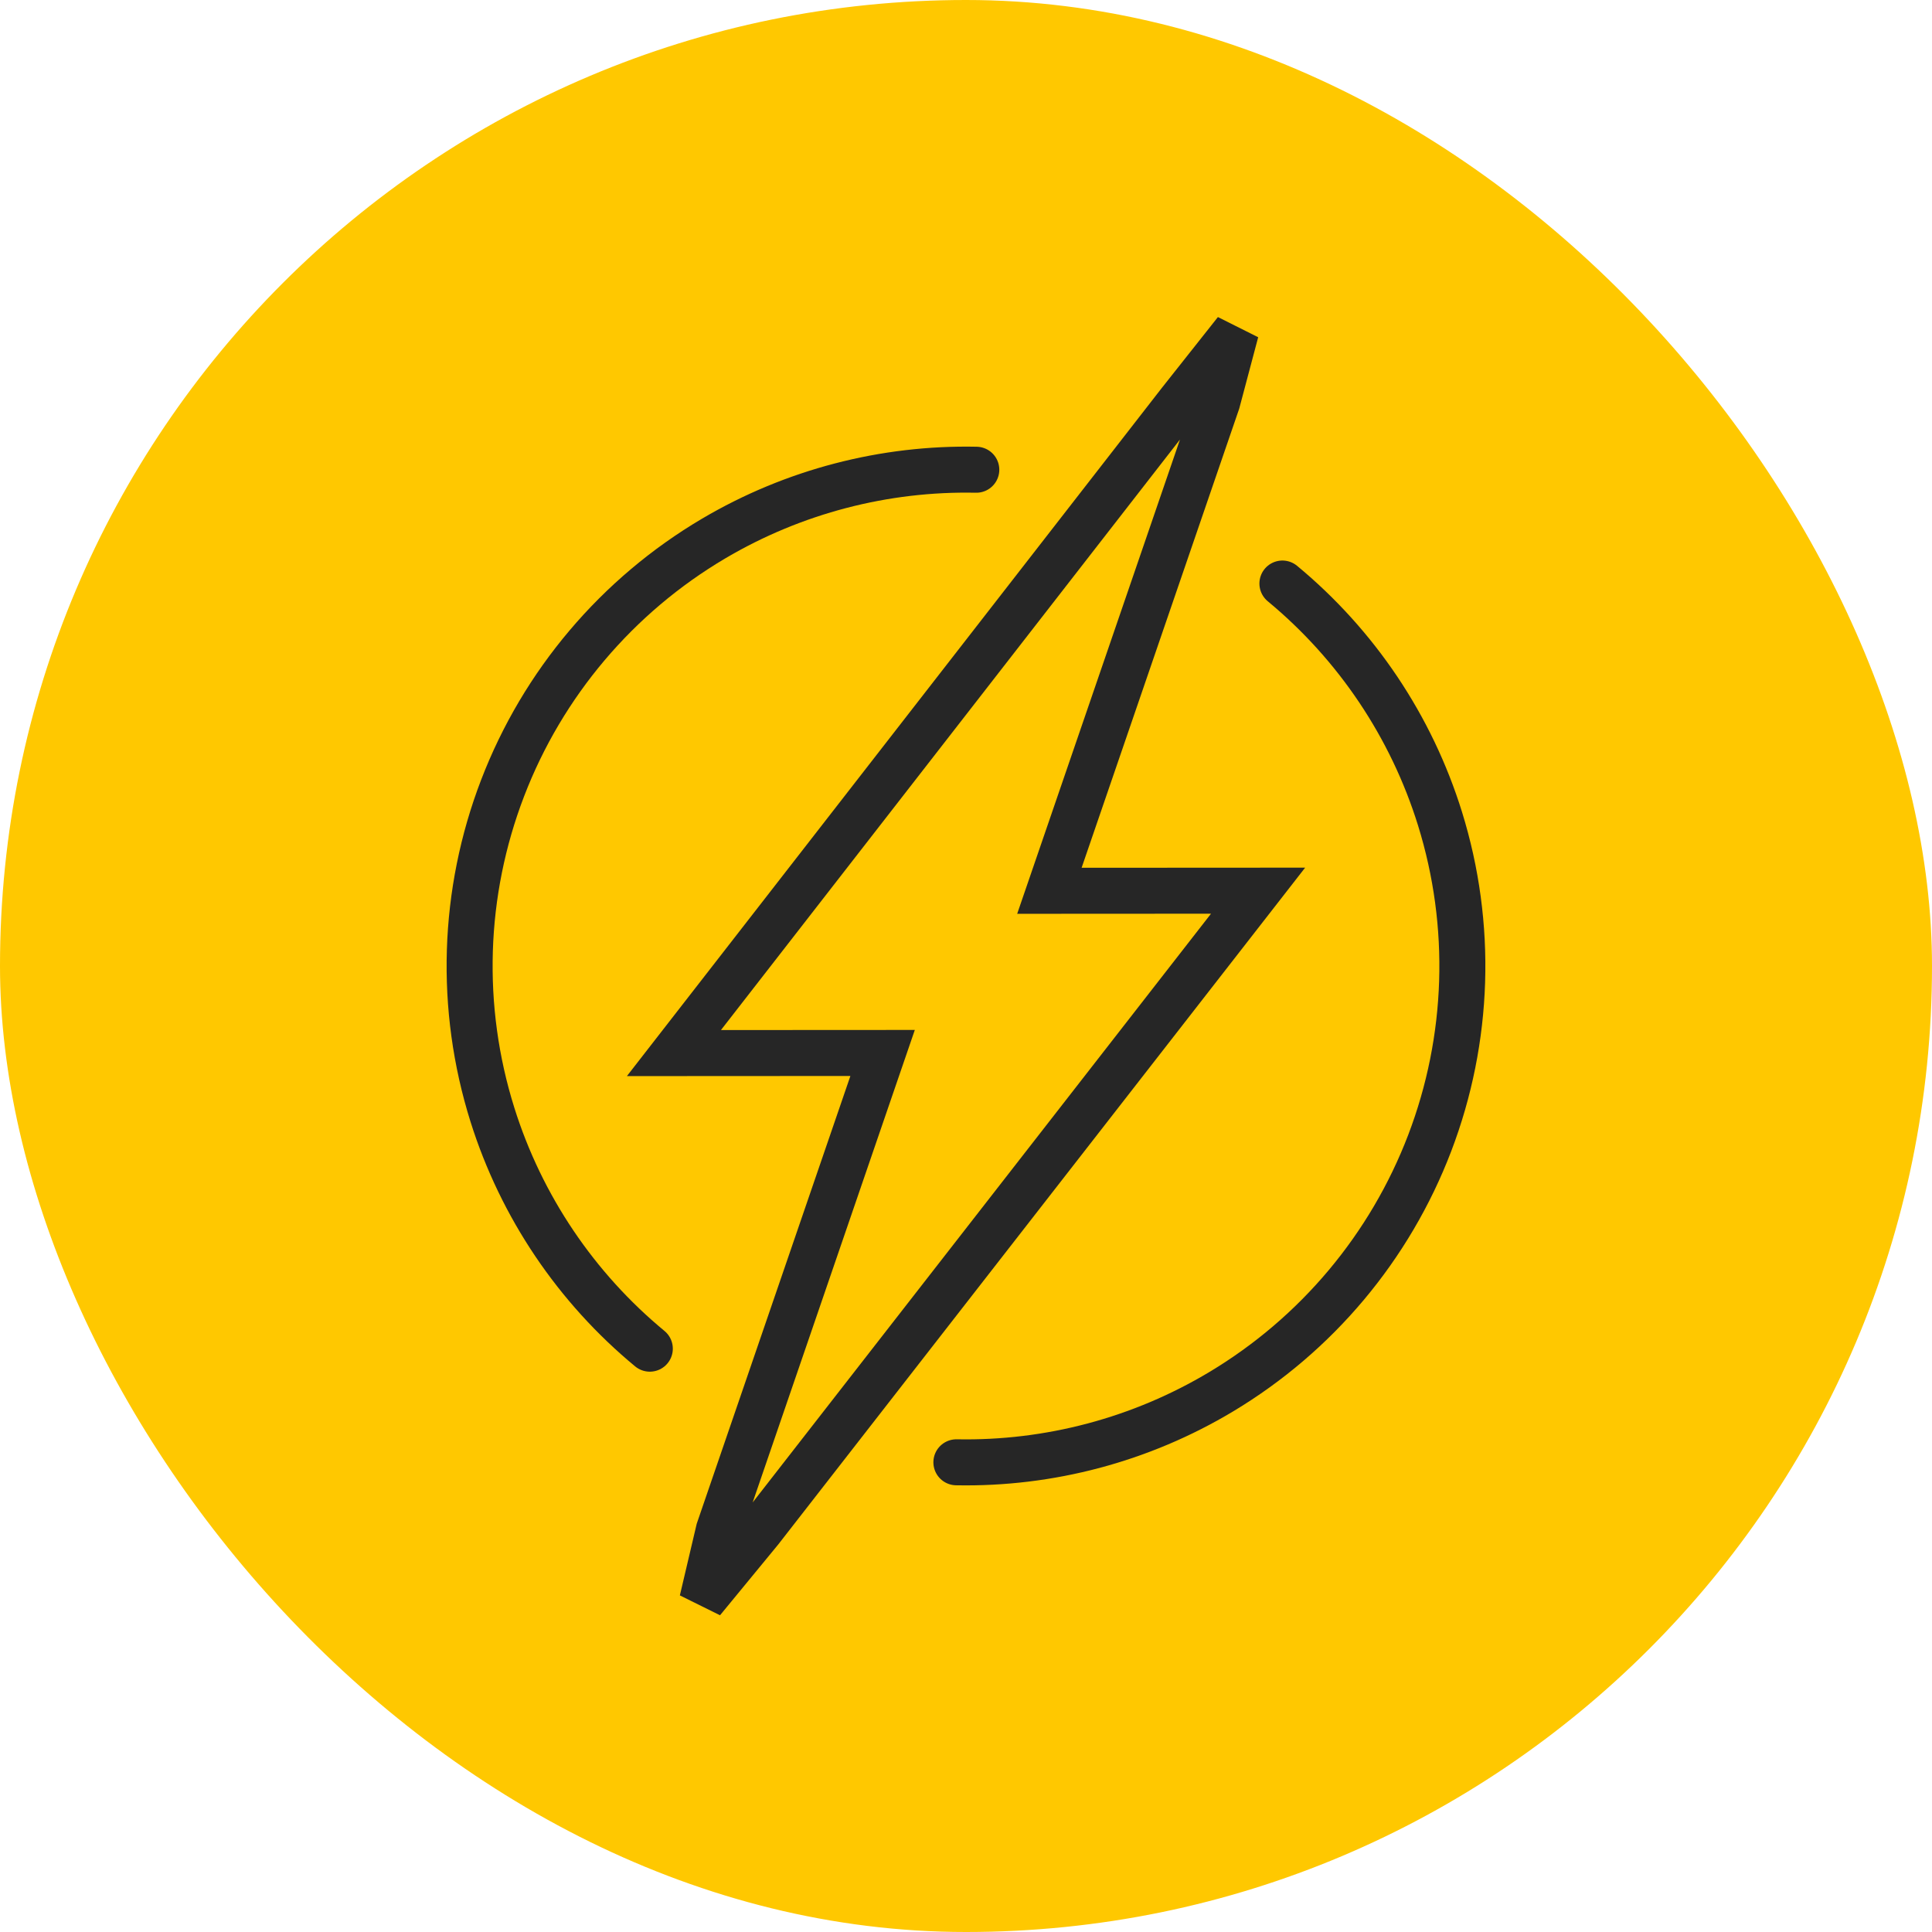
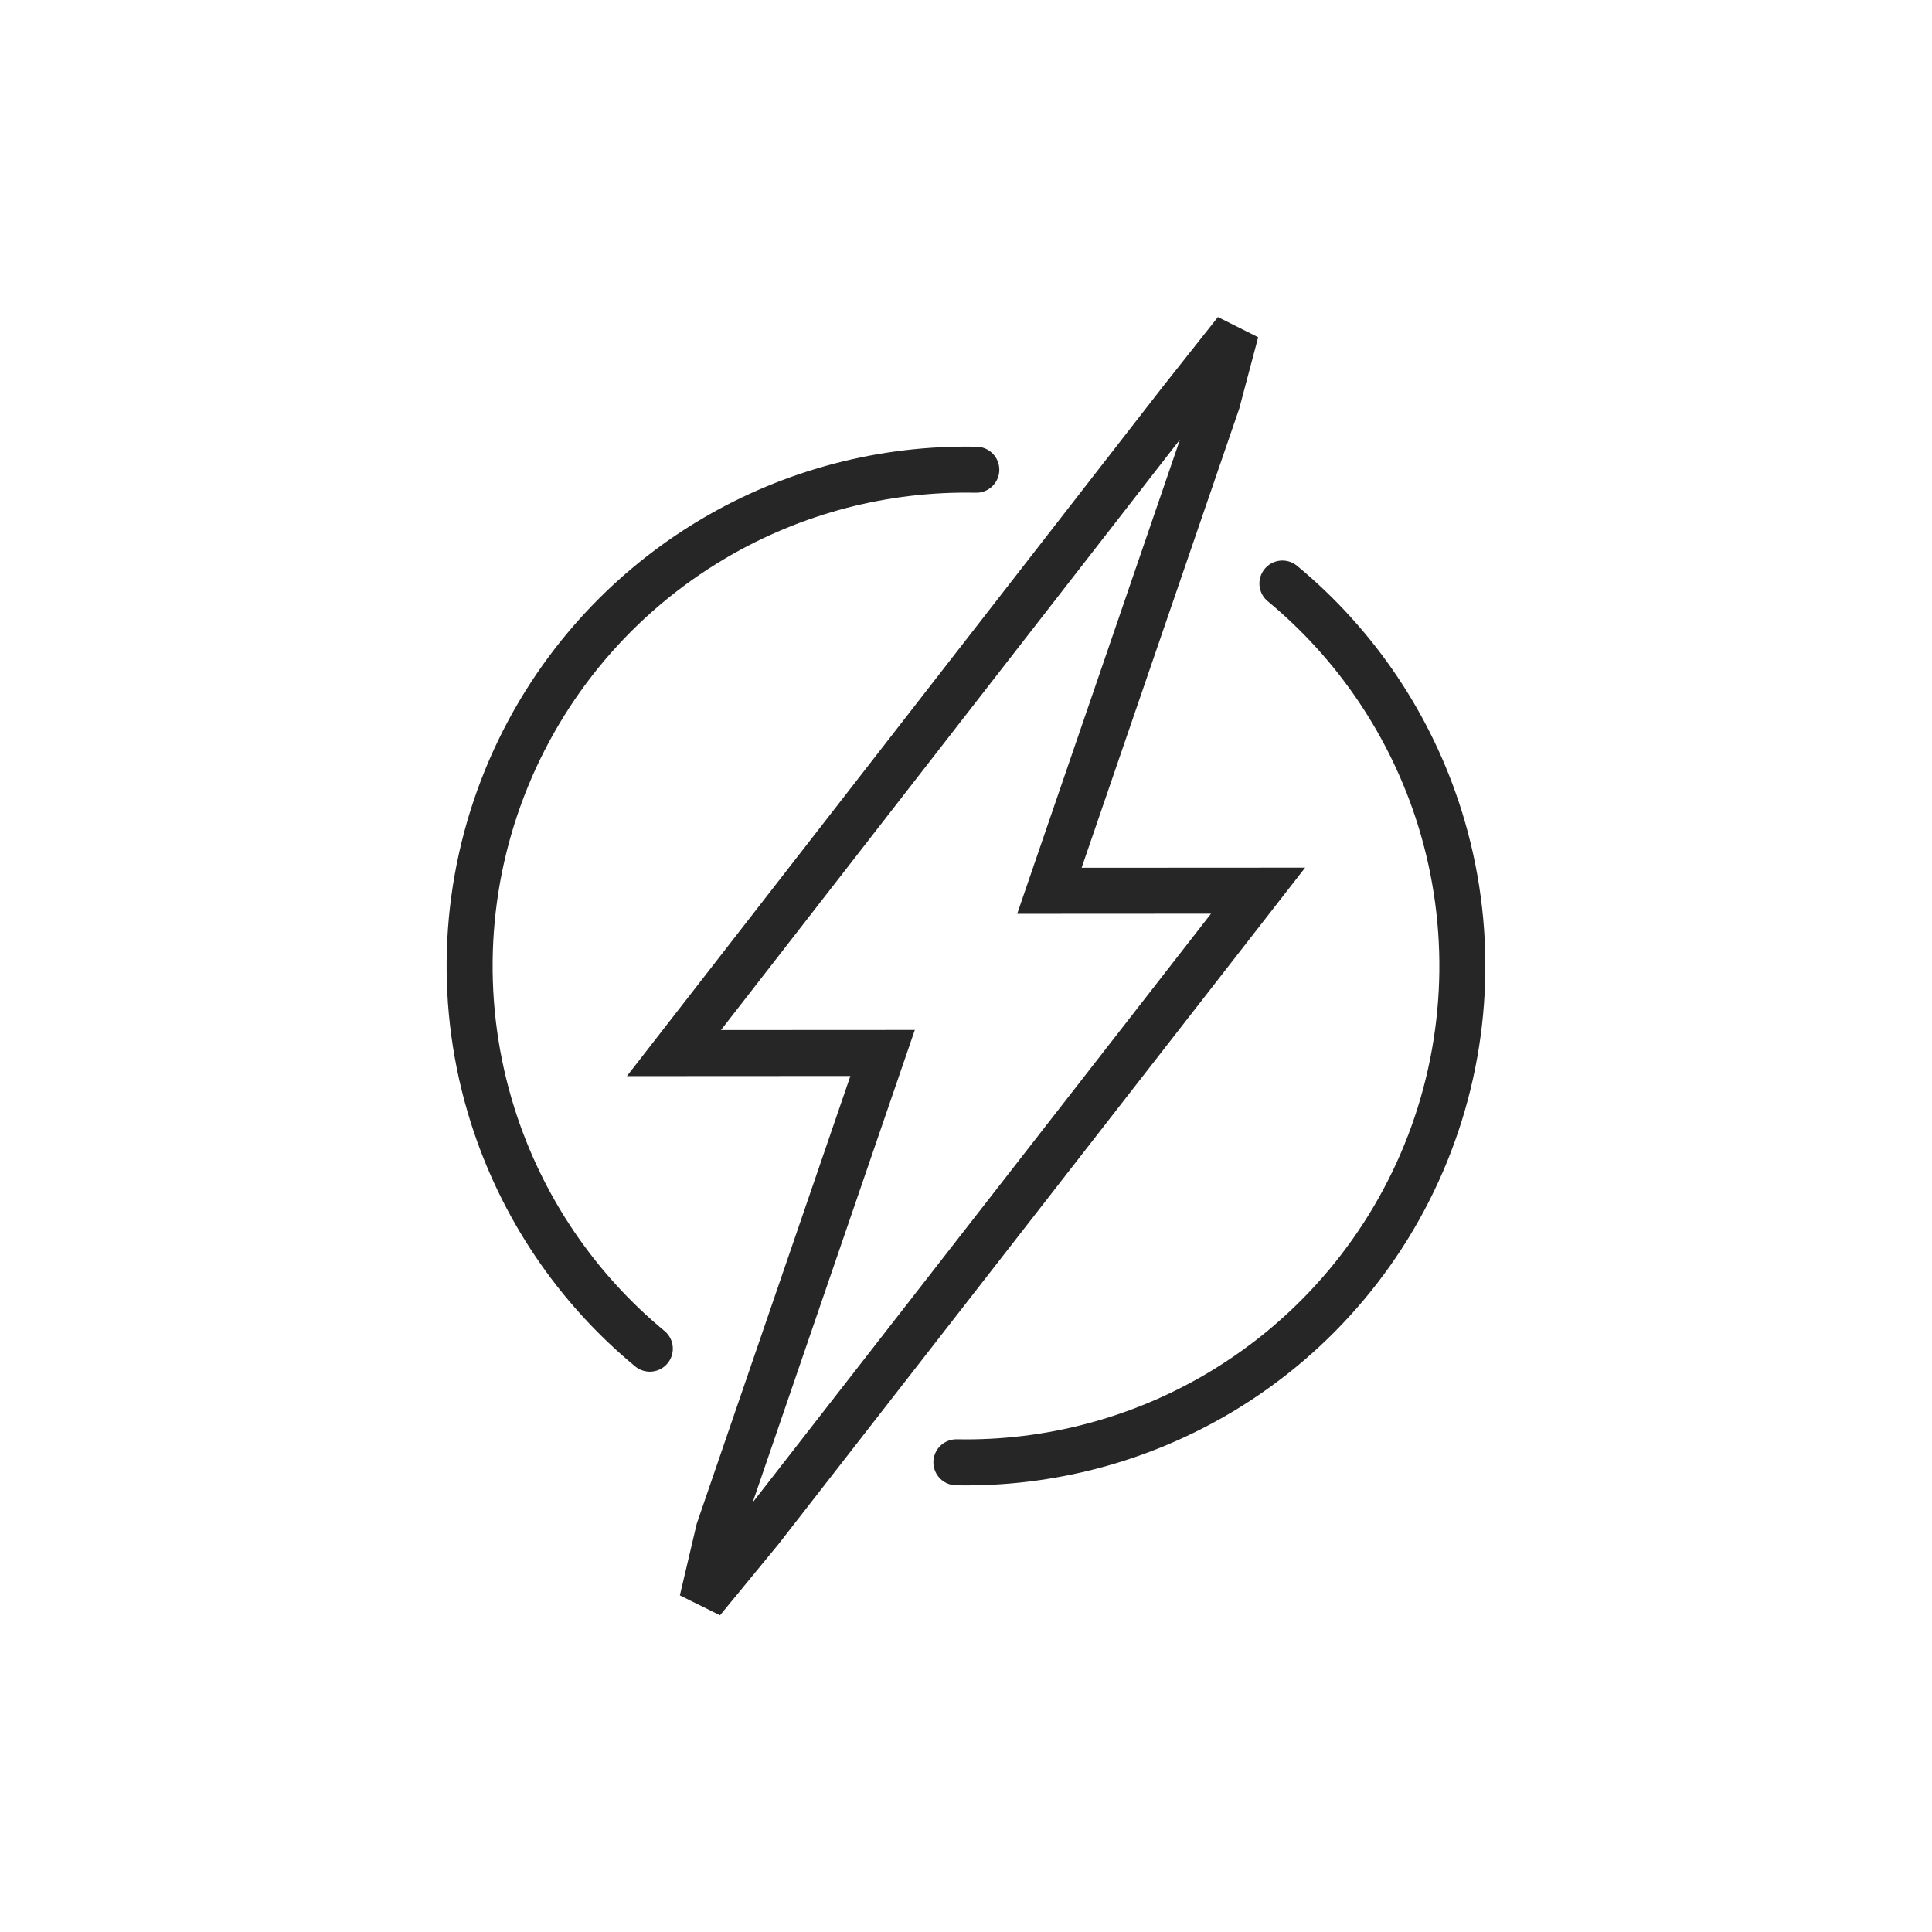
<svg xmlns="http://www.w3.org/2000/svg" width="84" height="84" viewBox="0 0 84 84" fill="none">
-   <rect width="84" height="84" rx="42" fill="#FFC800" />
  <path d="M52.923 17.472L45.626 38.73L54.699 38.725L33.054 66.528L30.533 69.594L31.254 66.528L38.374 45.781L29.301 45.786L51.31 17.472L53.737 14.406L52.923 17.472Z" stroke="#262626" stroke-width="2" />
  <path d="M28.253 58.638C25.049 55.99 22.665 52.462 21.41 48.468C19.949 43.818 20.106 38.81 21.854 34.261C23.601 29.711 26.838 25.887 31.036 23.41C34.503 21.366 38.457 20.34 42.448 20.423" stroke="#262626" stroke-width="2" stroke-linecap="round" />
  <path d="M55.757 25.371C58.975 28.034 61.363 31.583 62.61 35.598C64.044 40.216 63.886 45.181 62.162 49.698C60.437 54.215 57.246 58.022 53.099 60.508C49.611 62.6 45.618 63.656 41.582 63.578" stroke="#262626" stroke-width="2" stroke-linecap="round" />
</svg>